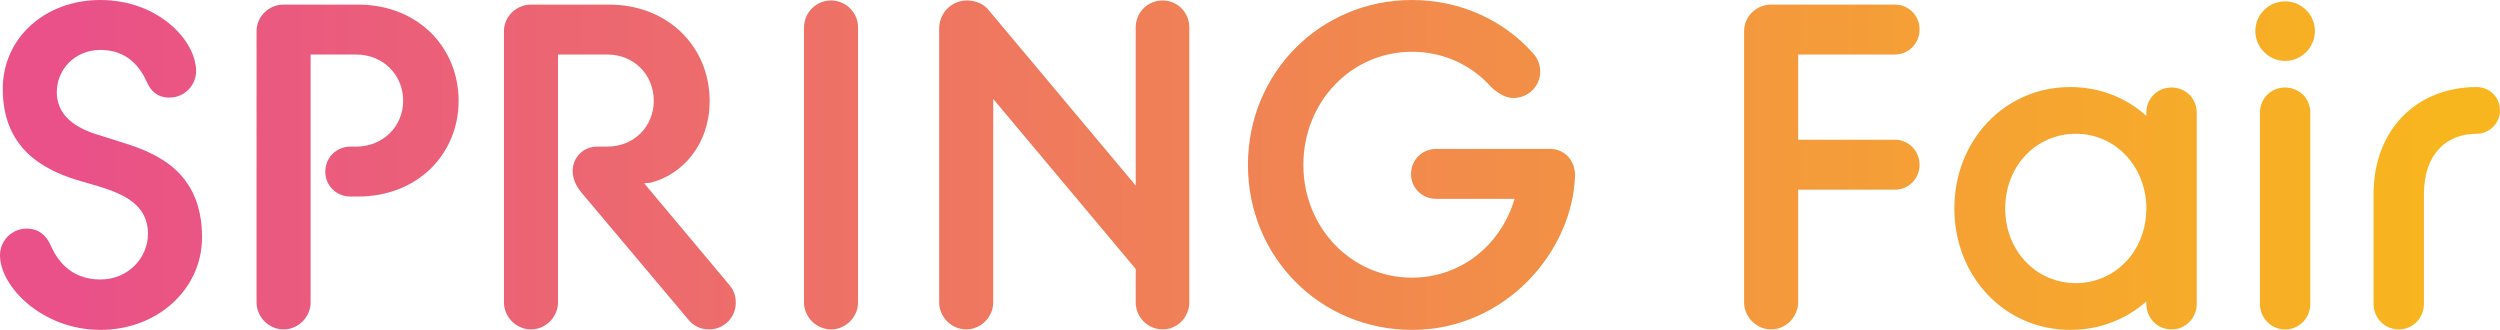
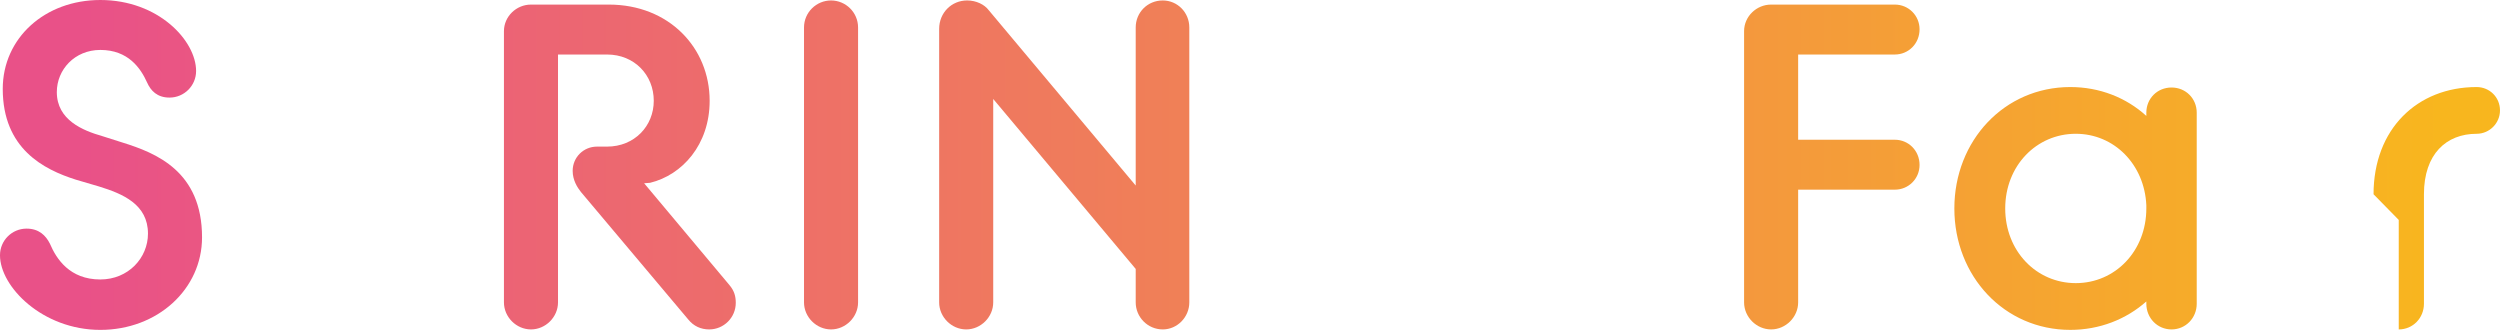
<svg xmlns="http://www.w3.org/2000/svg" xmlns:xlink="http://www.w3.org/1999/xlink" id="_レイヤー_2" data-name="レイヤー 2" viewBox="0 0 245.563 32.402">
  <defs>
    <style>
      .cls-1 {
        fill: url(#_名称未設定グラデーション_12-5);
      }

      .cls-1, .cls-2, .cls-3, .cls-4, .cls-5, .cls-6, .cls-7, .cls-8, .cls-9, .cls-10 {
        stroke-width: 0px;
      }

      .cls-2 {
        fill: url(#_名称未設定グラデーション_12-4);
      }

      .cls-3 {
        fill: url(#_名称未設定グラデーション_12-8);
      }

      .cls-4 {
        fill: url(#_名称未設定グラデーション_12-9);
      }

      .cls-5 {
        fill: url(#_名称未設定グラデーション_12-2);
      }

      .cls-6 {
        fill: url(#_名称未設定グラデーション_12-3);
      }

      .cls-7 {
        fill: url(#_名称未設定グラデーション_12-6);
      }

      .cls-8 {
        fill: url(#_名称未設定グラデーション_12-7);
      }

      .cls-9 {
        fill: url(#_名称未設定グラデーション_12);
      }

      .cls-10 {
        fill: url(#_名称未設定グラデーション_12-10);
      }
    </style>
    <linearGradient id="_名称未設定グラデーション_12" data-name="名称未設定グラデーション 12" x1="7.793" y1="16.201" x2="240.167" y2="16.201" gradientUnits="userSpaceOnUse">
      <stop offset="0" stop-color="#e95188" />
      <stop offset="1" stop-color="#f8b61e" />
    </linearGradient>
    <linearGradient id="_名称未設定グラデーション_12-2" data-name="名称未設定グラデーション 12" x1="7.793" y1="16.403" x2="240.167" y2="16.403" xlink:href="#_名称未設定グラデーション_12" />
    <linearGradient id="_名称未設定グラデーション_12-3" data-name="名称未設定グラデーション 12" x1="7.793" y1="16.403" x2="240.167" y2="16.403" xlink:href="#_名称未設定グラデーション_12" />
    <linearGradient id="_名称未設定グラデーション_12-4" data-name="名称未設定グラデーション 12" x1="7.793" x2="240.167" xlink:href="#_名称未設定グラデーション_12" />
    <linearGradient id="_名称未設定グラデーション_12-5" data-name="名称未設定グラデーション 12" x1="7.793" x2="240.167" xlink:href="#_名称未設定グラデーション_12" />
    <linearGradient id="_名称未設定グラデーション_12-6" data-name="名称未設定グラデーション 12" x1="7.793" x2="240.167" xlink:href="#_名称未設定グラデーション_12" />
    <linearGradient id="_名称未設定グラデーション_12-7" data-name="名称未設定グラデーション 12" x1="7.793" y1="16.403" x2="240.167" y2="16.403" xlink:href="#_名称未設定グラデーション_12" />
    <linearGradient id="_名称未設定グラデーション_12-8" data-name="名称未設定グラデーション 12" x1="7.793" y1="20.476" x2="240.167" y2="20.476" xlink:href="#_名称未設定グラデーション_12" />
    <linearGradient id="_名称未設定グラデーション_12-9" data-name="名称未設定グラデーション 12" x1="7.793" y1="16.246" x2="240.167" y2="16.246" xlink:href="#_名称未設定グラデーション_12" />
    <linearGradient id="_名称未設定グラデーション_12-10" data-name="名称未設定グラデーション 12" x1="7.793" y1="20.453" x2="240.167" y2="20.453" xlink:href="#_名称未設定グラデーション_12" />
  </defs>
  <g id="main">
    <g>
      <path class="cls-9" d="M0,25.066c0-1.441,1.17-2.61,2.61-2.61,1.215,0,1.89.675,2.295,1.485.63,1.485,1.935,3.51,4.95,3.51,2.745,0,4.68-2.116,4.68-4.501,0-2.88-2.475-3.915-4.815-4.635l-2.295-.675c-3.105-.99-7.155-3.015-7.155-8.91C.27,3.735,4.41,0,9.856,0c5.716,0,9.406,4.005,9.406,6.975,0,1.441-1.17,2.61-2.61,2.61-1.215,0-1.845-.675-2.205-1.485-.63-1.395-1.845-3.195-4.591-3.195-2.52,0-4.275,1.935-4.275,4.141,0,2.745,2.565,3.78,4.455,4.32l1.98.63c3.33,1.035,7.83,2.835,7.83,9.316,0,5.085-4.365,9.091-9.991,9.091-5.67,0-9.856-4.23-9.856-7.335Z" />
-       <path class="cls-5" d="M25.2,3.06c0-1.441,1.215-2.61,2.655-2.61h7.291c5.94,0,9.9,4.23,9.9,9.45,0,5.176-3.96,9.406-9.9,9.406h-.72c-1.395,0-2.475-1.08-2.475-2.43,0-1.395,1.08-2.475,2.475-2.475h.54c2.7,0,4.635-2.025,4.635-4.501,0-2.52-1.935-4.545-4.635-4.545h-4.455v24.347c0,1.44-1.215,2.655-2.655,2.655s-2.655-1.216-2.655-2.655V3.06Z" />
      <path class="cls-6" d="M49.5,3.06c0-1.441,1.215-2.61,2.655-2.61h7.65c5.895,0,9.9,4.23,9.9,9.45,0,4.321-2.7,7.291-5.85,8.056l-.585.045,8.371,9.991c.495.585.63,1.125.63,1.755,0,1.441-1.17,2.61-2.61,2.61-.81,0-1.53-.316-2.07-.991l-10.531-12.51c-.36-.45-.81-1.17-.81-2.07,0-1.351,1.08-2.385,2.385-2.385h.99c2.7,0,4.591-2.025,4.591-4.501,0-2.52-1.89-4.545-4.591-4.545h-4.815v24.347c0,1.44-1.215,2.655-2.655,2.655s-2.655-1.216-2.655-2.655V3.06Z" />
      <path class="cls-2" d="M78.974,2.7c0-1.485,1.215-2.655,2.655-2.655s2.655,1.17,2.655,2.655v27.002c0,1.44-1.215,2.655-2.655,2.655s-2.655-1.216-2.655-2.655V2.7Z" />
      <path class="cls-1" d="M92.249,2.835c0-1.576,1.215-2.791,2.745-2.791.9,0,1.71.405,2.115.945l14.446,17.236V2.7c0-1.485,1.17-2.655,2.655-2.655,1.44,0,2.61,1.17,2.61,2.655v27.002c0,1.44-1.17,2.655-2.61,2.655-1.485,0-2.655-1.216-2.655-2.655v-3.285l-13.996-16.696v19.981c0,1.44-1.215,2.655-2.655,2.655s-2.655-1.216-2.655-2.655V2.835Z" />
-       <path class="cls-7" d="M122.578,16.201c0-9.046,7.111-16.201,16.111-16.201,4.905,0,9.135,2.115,11.881,5.22.495.496.72,1.216.72,1.8,0,1.441-1.17,2.61-2.655,2.61-.675,0-1.44-.405-2.115-1.034-1.89-2.116-4.591-3.51-7.831-3.51-5.941,0-10.666,4.905-10.666,11.116,0,6.166,4.725,11.071,10.666,11.071,4.68,0,8.685-3.06,10.081-7.741h-7.696c-1.395,0-2.475-1.08-2.475-2.43,0-1.395,1.08-2.475,2.475-2.475h11.206c1.35,0,2.43,1.08,2.43,2.61-.225,7.425-6.796,15.166-16.021,15.166-9,0-16.111-7.155-16.111-16.201Z" />
      <path class="cls-8" d="M171.313,3.06c0-1.441,1.215-2.61,2.655-2.61h12.151c1.35,0,2.43,1.08,2.43,2.43,0,1.395-1.08,2.475-2.43,2.475h-9.496v8.371h9.496c1.35,0,2.43,1.08,2.43,2.475,0,1.35-1.08,2.43-2.43,2.43h-9.496v11.071c0,1.44-1.215,2.655-2.655,2.655s-2.655-1.216-2.655-2.655V3.06Z" />
      <path class="cls-3" d="M210.824,29.611c-1.98,1.755-4.591,2.791-7.471,2.791-6.48,0-11.386-5.266-11.386-11.926s4.906-11.926,11.386-11.926c2.88,0,5.491,1.035,7.471,2.835v-.315c0-1.396,1.08-2.475,2.475-2.475s2.475,1.079,2.475,2.475v18.766c0,1.396-1.08,2.521-2.475,2.521s-2.475-1.125-2.475-2.521v-.225ZM210.824,20.476v-.315c-.18-4.005-3.15-7.021-6.931-7.021-3.87,0-6.93,3.15-6.93,7.335s3.06,7.335,6.93,7.335,6.931-3.15,6.931-7.335Z" />
-       <path class="cls-4" d="M221.532,3.06c0-1.621,1.305-2.926,2.925-2.926s2.925,1.305,2.925,2.926c0,1.575-1.305,2.925-2.925,2.925s-2.925-1.35-2.925-2.925ZM221.982,11.071c0-1.396,1.08-2.475,2.475-2.475s2.475,1.079,2.475,2.475v18.766c0,1.396-1.08,2.521-2.475,2.521s-2.475-1.125-2.475-2.521V11.071Z" />
-       <path class="cls-10" d="M233.142,19.081c0-6.391,4.275-10.531,10.125-10.531,1.26,0,2.295.991,2.295,2.296,0,1.259-1.035,2.295-2.295,2.295-2.97,0-5.175,1.98-5.175,5.941v10.755c0,1.396-1.08,2.521-2.475,2.521s-2.475-1.125-2.475-2.521v-10.755Z" />
+       <path class="cls-10" d="M233.142,19.081c0-6.391,4.275-10.531,10.125-10.531,1.26,0,2.295.991,2.295,2.296,0,1.259-1.035,2.295-2.295,2.295-2.97,0-5.175,1.98-5.175,5.941v10.755c0,1.396-1.08,2.521-2.475,2.521v-10.755Z" />
    </g>
  </g>
</svg>